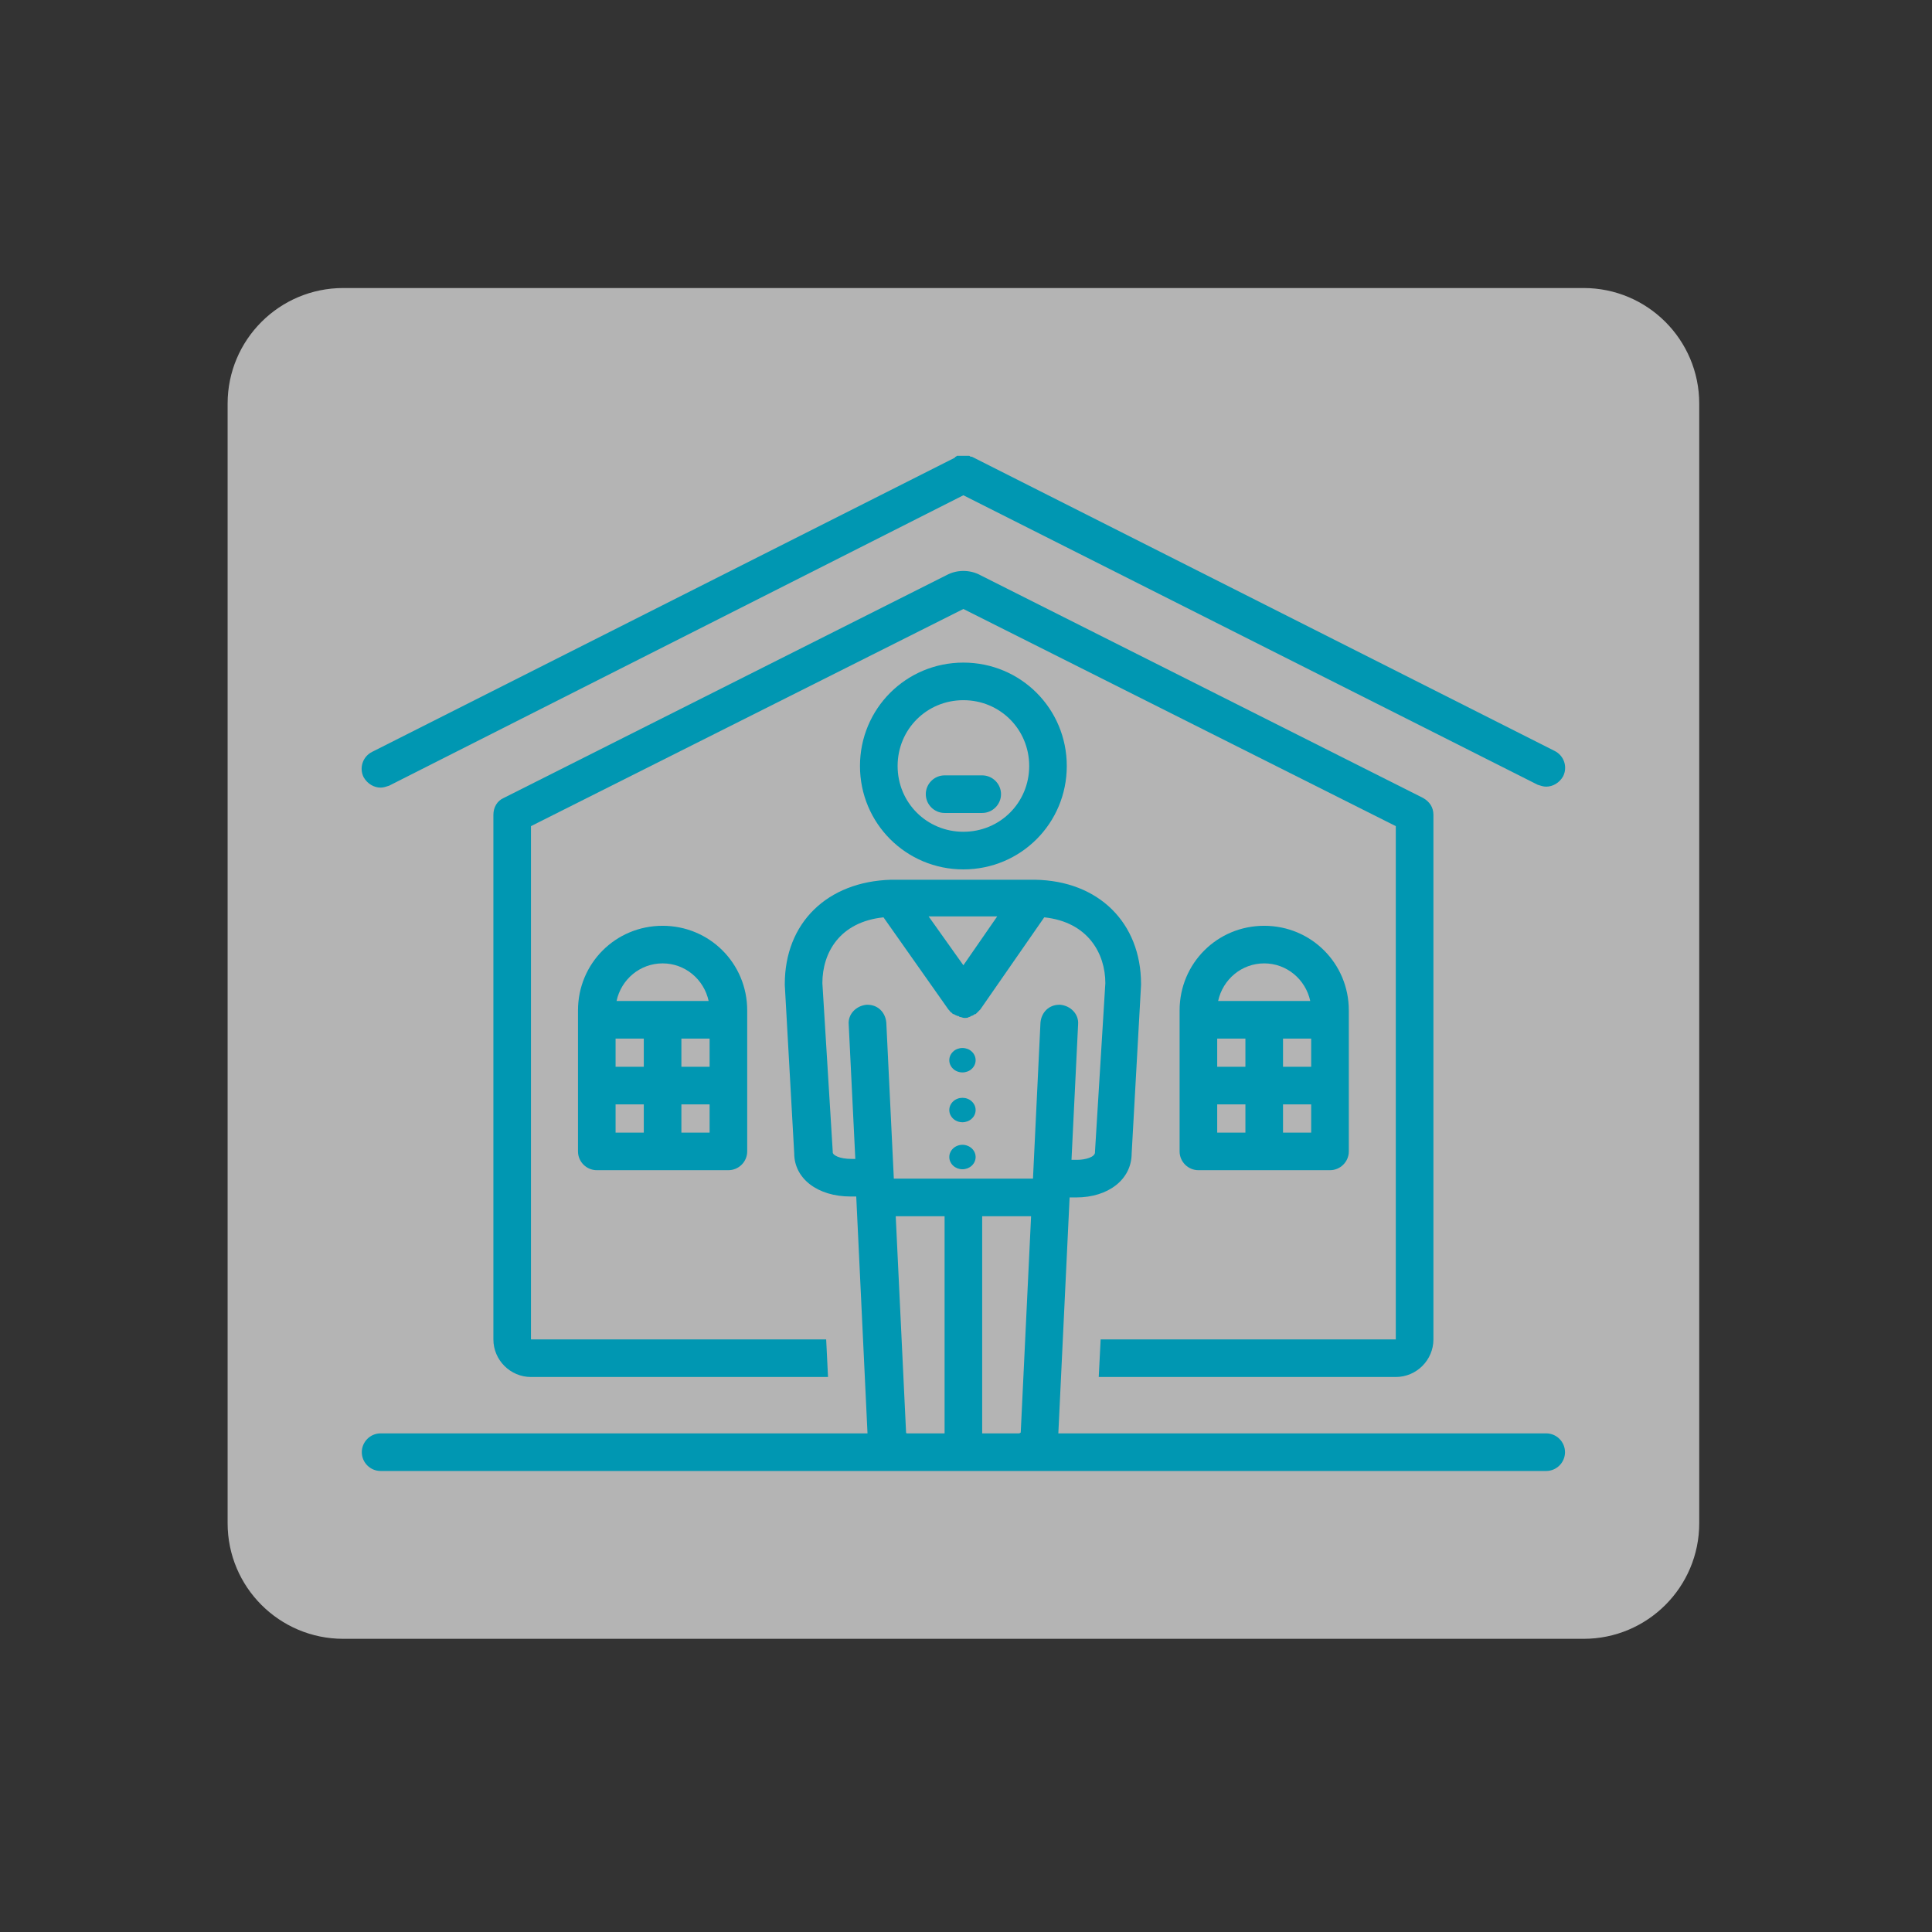
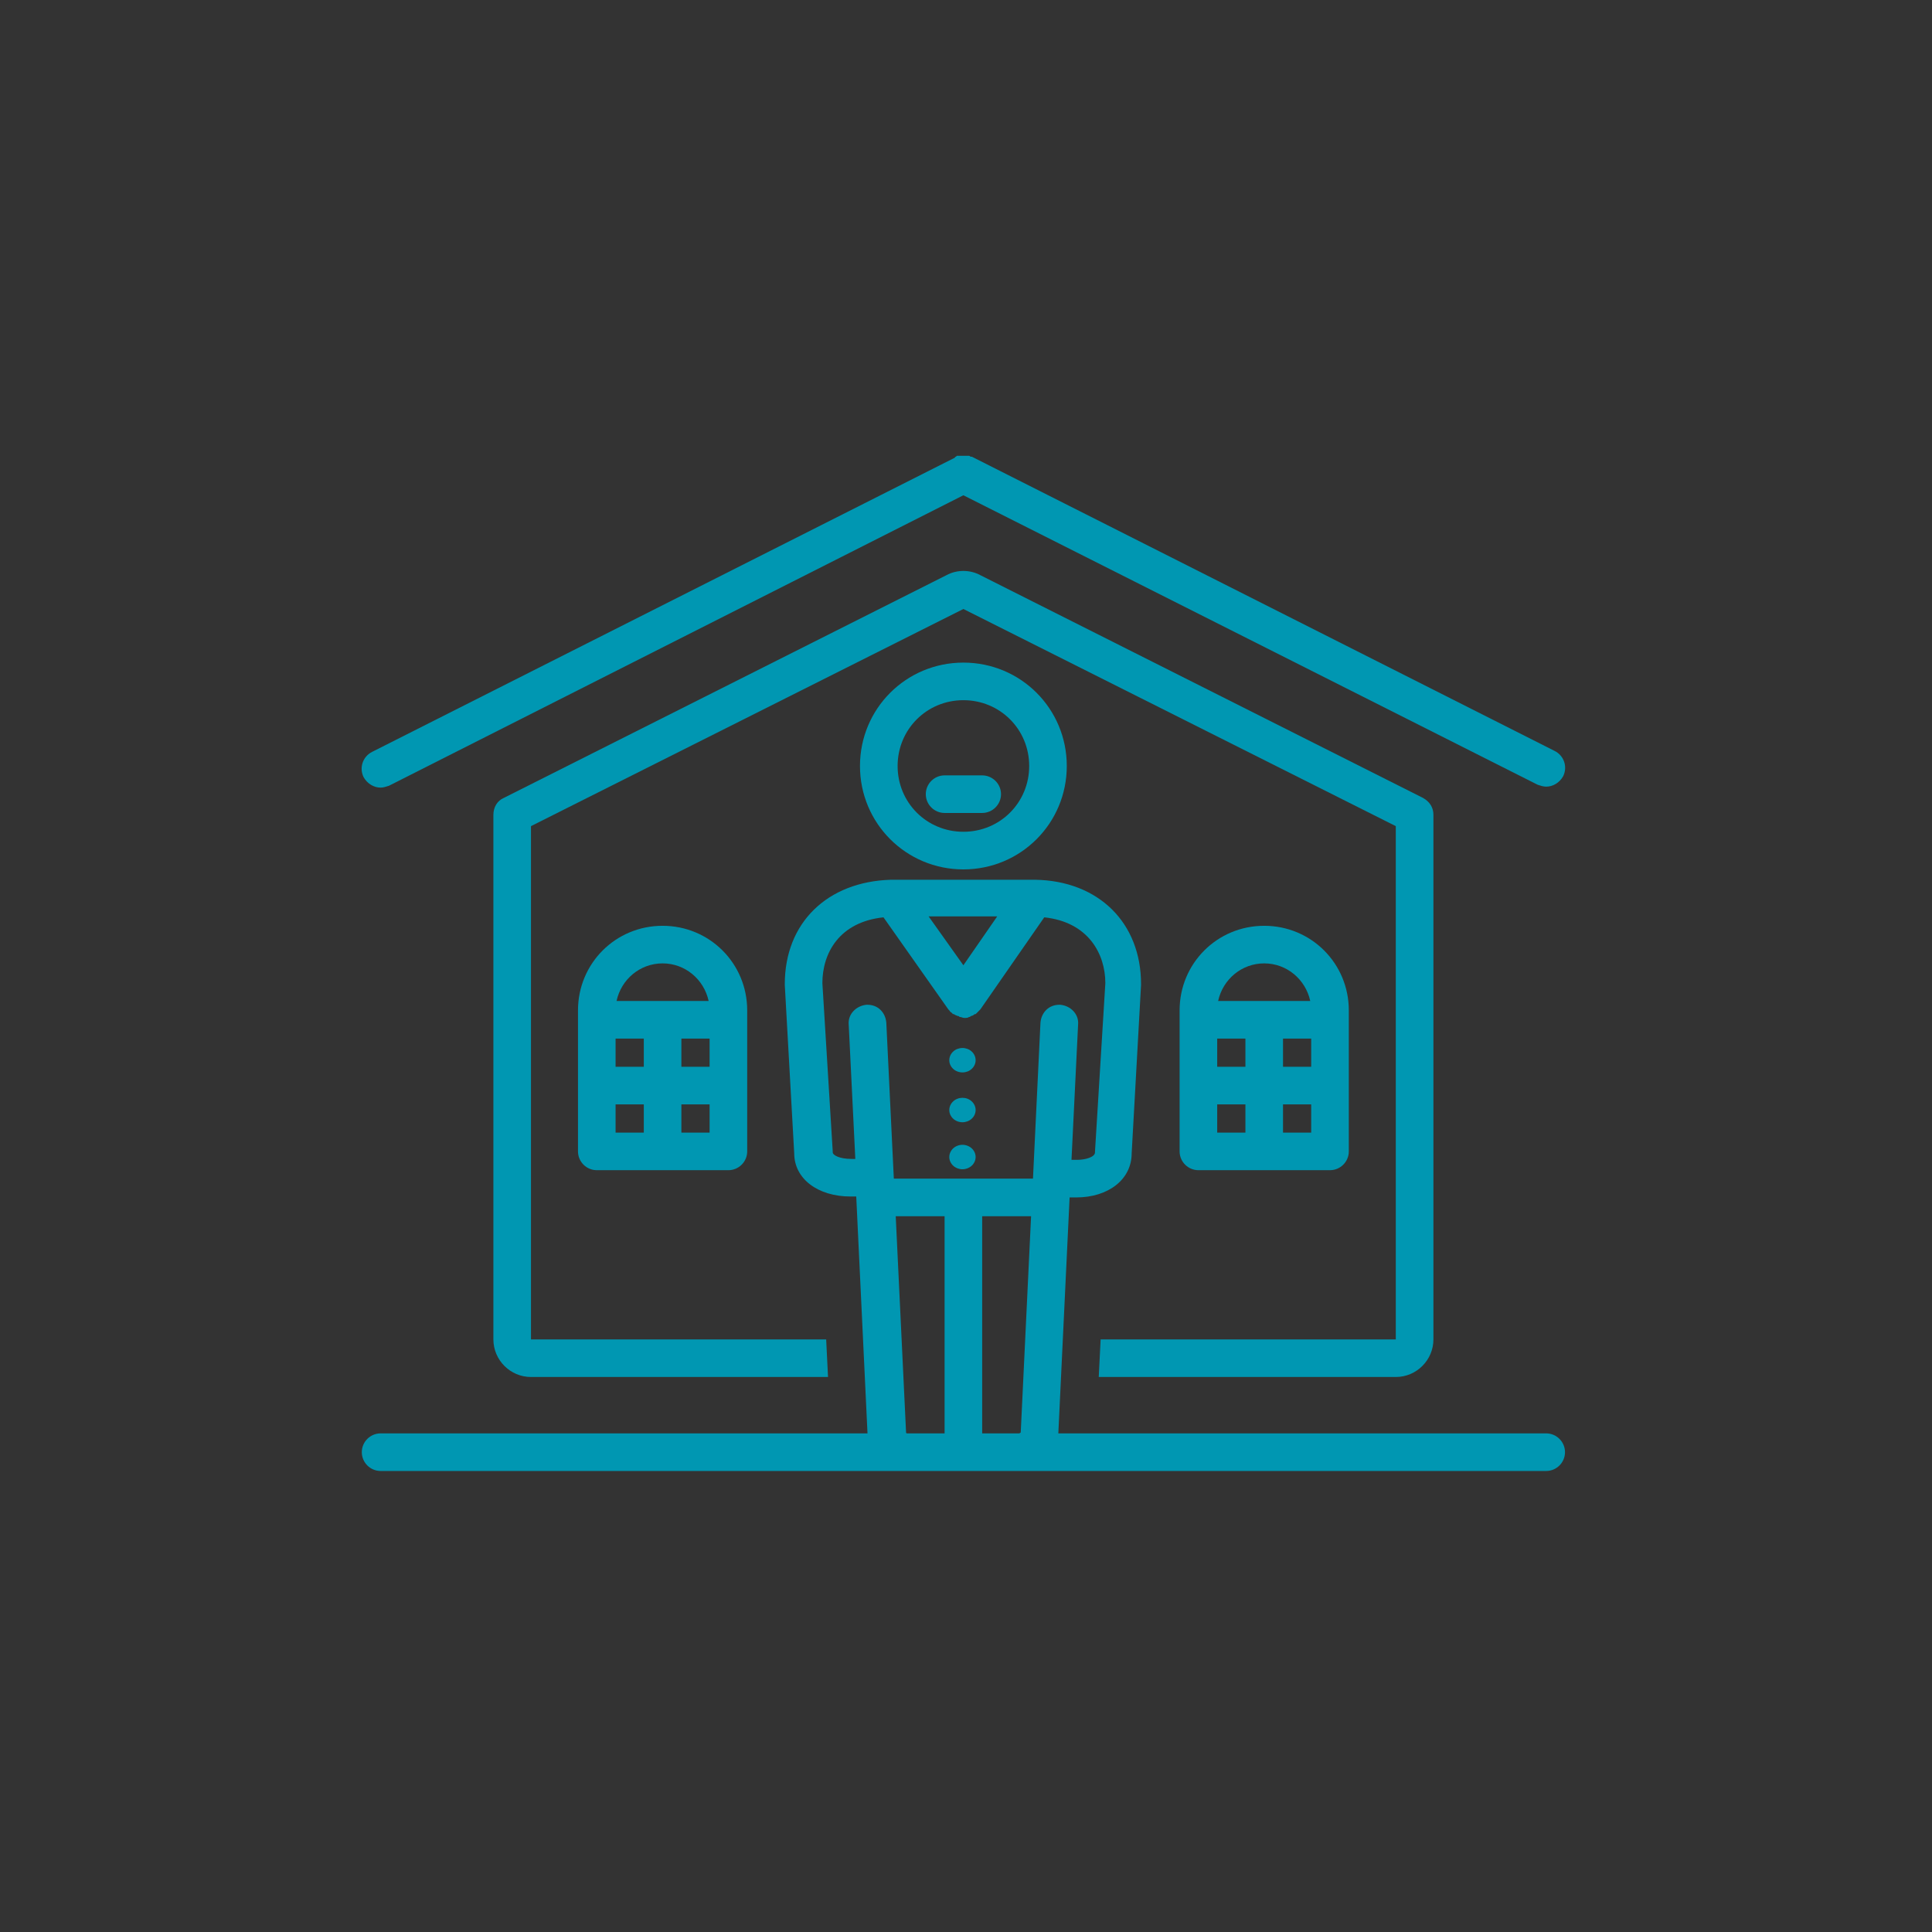
<svg xmlns="http://www.w3.org/2000/svg" width="250" zoomAndPan="magnify" viewBox="0 0 187.5 187.5" height="250" preserveAspectRatio="xMidYMid meet" version="1.0">
  <rect x="0" y="0" width="187.5" height="187.5" fill="#333333" stroke="none" />
  <defs>
    <filter x="0%" y="0%" width="100%" height="100%" id="19e29bf17a">
      <feColorMatrix values="0 0 0 0 1 0 0 0 0 1 0 0 0 0 1 0 0 0 1 0" color-interpolation-filters="sRGB" />
    </filter>
    <mask id="801986e8b5">
      <g filter="url(#19e29bf17a)">
        <rect x="-18.75" width="225" fill="#000000" y="-18.75" height="225" fill-opacity="0.63" />
      </g>
    </mask>
    <clipPath id="151384455d">
      <path d="M 0.09 0.953 L 142.965 0.953 L 142.965 132.047 L 0.09 132.047 Z M 0.09 0.953 " clip-rule="nonzero" />
    </clipPath>
    <clipPath id="efc4099338">
-       <path d="M 11.312 0.953 L 131.691 0.953 C 137.887 0.953 142.91 5.977 142.91 12.172 L 142.91 120.828 C 142.91 127.023 137.887 132.047 131.691 132.047 L 11.312 132.047 C 5.113 132.047 0.09 127.023 0.09 120.828 L 0.09 12.172 C 0.09 5.977 5.113 0.953 11.312 0.953 Z M 11.312 0.953 " clip-rule="nonzero" />
-     </clipPath>
+       </clipPath>
    <clipPath id="0106387862">
      <rect x="0" width="144" y="0" height="133" />
    </clipPath>
    <clipPath id="7c54efcea0">
      <path d="M 35 44.234 L 152 44.234 L 152 77 L 35 77 Z M 35 44.234 " clip-rule="nonzero" />
    </clipPath>
    <clipPath id="76d4716b74">
-       <path d="M 35 85 L 152 85 L 152 142.969 L 35 142.969 Z M 35 85 " clip-rule="nonzero" />
+       <path d="M 35 85 L 152 85 L 152 142.969 L 35 142.969 M 35 85 " clip-rule="nonzero" />
    </clipPath>
  </defs>
  <g mask="url(#801986e8b5)">
    <g transform="matrix(1, 0, 0, 1, 22, 27)">
      <g clip-path="url(#0106387862)">
        <g clip-path="url(#151384455d)">
          <g clip-path="url(#efc4099338)">
            <path fill="#ffffff" d="M 0.09 0.953 L 142.965 0.953 L 142.965 132.047 L 0.09 132.047 Z M 0.09 0.953 " fill-opacity="1" fill-rule="nonzero" />
          </g>
        </g>
      </g>
    </g>
  </g>
  <g clip-path="url(#7c54efcea0)">
    <path fill="#0097b2" d="M 35.293 75.434 C 35.66 76.07 36.297 76.438 36.938 76.438 C 37.211 76.438 37.484 76.344 37.758 76.254 L 93.496 48.066 L 149.238 76.164 C 149.512 76.254 149.785 76.344 150.059 76.344 C 150.699 76.344 151.336 75.98 151.699 75.344 C 152.156 74.43 151.793 73.336 150.879 72.879 L 94.32 44.324 C 94.32 44.324 94.227 44.324 94.227 44.324 C 94.137 44.324 94.137 44.234 94.043 44.234 C 93.953 44.234 93.953 44.234 93.863 44.234 C 93.77 44.234 93.77 44.234 93.68 44.234 C 93.59 44.234 93.59 44.234 93.496 44.234 C 93.406 44.234 93.406 44.234 93.316 44.234 C 93.223 44.234 93.223 44.234 93.133 44.234 C 93.043 44.234 93.043 44.234 92.949 44.234 C 92.859 44.234 92.859 44.234 92.77 44.324 C 92.77 44.324 92.676 44.324 92.676 44.414 L 36.113 72.969 C 35.203 73.426 34.836 74.52 35.293 75.434 Z M 35.293 75.434 " fill-opacity="1" fill-rule="nonzero" />
  </g>
  <g clip-path="url(#76d4716b74)">
    <path fill="#0097b2" d="M 150.059 139.109 L 102.711 139.109 L 103.805 116.211 L 104.445 116.211 C 107.547 116.211 109.828 114.48 109.828 111.926 L 110.738 95.594 C 110.738 95.594 110.738 95.504 110.738 95.504 C 110.738 89.574 106.633 85.469 100.43 85.379 C 100.34 85.379 100.25 85.379 100.25 85.379 C 100.156 85.379 100.156 85.379 100.066 85.379 L 86.836 85.379 C 86.746 85.379 86.746 85.379 86.656 85.379 C 86.562 85.379 86.473 85.379 86.473 85.379 C 80.27 85.559 76.164 89.574 76.164 95.504 C 76.164 95.504 76.164 95.594 76.164 95.594 L 77.078 111.926 C 77.078 114.387 79.355 116.121 82.551 116.121 L 83.098 116.121 L 84.191 139.109 L 36.938 139.109 C 35.934 139.109 35.113 139.93 35.113 140.934 C 35.113 141.938 35.934 142.758 36.938 142.758 L 150.059 142.758 C 151.062 142.758 151.883 141.938 151.883 140.934 C 151.883 139.93 151.062 139.109 150.059 139.109 Z M 93.496 93.68 L 90.121 88.934 L 96.781 88.934 Z M 82.641 112.473 C 81.457 112.473 80.816 112.105 80.816 111.832 C 80.816 111.832 80.816 111.742 80.816 111.742 L 79.812 95.414 C 79.812 92.492 81.457 89.48 85.742 89.027 L 92.039 97.965 C 92.039 97.965 92.039 97.965 92.129 98.059 C 92.219 98.148 92.219 98.242 92.312 98.242 C 92.312 98.242 92.402 98.332 92.402 98.332 C 92.402 98.332 92.492 98.422 92.492 98.422 C 92.492 98.422 92.586 98.422 92.586 98.422 C 92.676 98.516 92.77 98.516 92.949 98.605 C 93.043 98.605 93.043 98.605 93.133 98.695 C 93.316 98.695 93.406 98.789 93.59 98.789 C 93.77 98.789 93.953 98.789 94.043 98.695 C 94.137 98.695 94.137 98.695 94.227 98.605 C 94.32 98.605 94.5 98.516 94.594 98.422 C 94.594 98.422 94.684 98.422 94.684 98.422 C 94.684 98.422 94.773 98.332 94.773 98.332 C 94.773 98.332 94.867 98.242 94.867 98.242 C 94.957 98.148 94.957 98.148 95.047 98.059 C 95.047 98.059 95.047 98.059 95.141 97.965 L 101.344 89.027 C 105.629 89.48 107.273 92.586 107.273 95.414 L 106.27 111.742 C 106.27 111.742 106.27 111.832 106.27 111.832 C 106.27 112.289 105.355 112.562 104.535 112.562 L 103.988 112.562 L 104.629 99.426 C 104.719 98.422 103.898 97.602 102.895 97.512 C 102.895 97.512 102.805 97.512 102.805 97.512 C 101.801 97.512 101.07 98.242 100.977 99.242 L 100.25 114.387 L 86.746 114.387 L 86.016 99.242 C 85.926 98.242 85.195 97.512 84.191 97.512 C 84.191 97.512 84.102 97.512 84.102 97.512 C 83.098 97.602 82.277 98.422 82.367 99.426 L 83.008 112.473 Z M 87.934 139.02 L 86.93 118.035 L 91.672 118.035 L 91.672 139.109 L 88.023 139.109 C 87.934 139.109 87.934 139.02 87.934 139.02 Z M 95.32 139.109 L 95.32 118.035 L 100.066 118.035 L 99.062 139.02 C 99.062 139.02 98.973 139.109 98.879 139.109 Z M 95.32 139.109 " fill-opacity="1" fill-rule="nonzero" />
  </g>
  <path fill="#0097b2" d="M 114.48 111.742 C 114.48 112.746 115.301 113.566 116.305 113.566 L 129.078 113.566 C 130.078 113.566 130.902 112.746 130.902 111.742 L 130.902 98.969 C 130.902 98.879 130.902 98.789 130.902 98.695 C 130.902 98.516 130.902 98.242 130.902 98.059 C 130.902 93.496 127.25 89.848 122.691 89.848 C 118.129 89.848 114.48 93.496 114.48 98.059 C 114.48 98.242 114.48 98.516 114.48 98.695 C 114.48 98.789 114.48 98.879 114.48 98.969 Z M 127.25 100.793 L 127.25 103.531 L 124.516 103.531 L 124.516 100.793 Z M 120.867 103.531 L 118.129 103.531 L 118.129 100.793 L 120.867 100.793 Z M 118.129 107.18 L 120.867 107.18 L 120.867 109.918 L 118.129 109.918 Z M 124.516 109.918 L 124.516 107.18 L 127.25 107.18 L 127.25 109.918 Z M 122.691 93.496 C 124.879 93.496 126.703 95.047 127.16 97.145 L 118.219 97.145 C 118.676 95.047 120.5 93.496 122.691 93.496 Z M 122.691 93.496 " fill-opacity="1" fill-rule="nonzero" />
  <path fill="#0097b2" d="M 83.461 74.34 C 83.461 79.902 87.934 84.375 93.496 84.375 C 99.062 84.375 103.531 79.902 103.531 74.34 C 103.531 68.773 99.062 64.305 93.496 64.305 C 87.934 64.305 83.461 68.773 83.461 74.34 Z M 99.883 74.34 C 99.883 77.895 97.055 80.723 93.496 80.723 C 89.941 80.723 87.113 77.895 87.113 74.34 C 87.113 70.781 89.941 67.953 93.496 67.953 C 97.055 67.953 99.883 70.781 99.883 74.34 Z M 99.883 74.34 " fill-opacity="1" fill-rule="nonzero" />
  <path fill="#0097b2" d="M 89.848 77.074 C 89.848 78.078 90.668 78.898 91.672 78.898 L 95.32 78.898 C 96.324 78.898 97.148 78.078 97.148 77.074 C 97.148 76.07 96.324 75.25 95.32 75.25 L 91.672 75.25 C 90.668 75.25 89.848 76.07 89.848 77.074 Z M 89.848 77.074 " fill-opacity="1" fill-rule="nonzero" />
  <path fill="#0097b2" d="M 94.684 102.895 C 94.684 103.051 94.652 103.203 94.586 103.348 C 94.52 103.492 94.43 103.621 94.309 103.73 C 94.191 103.844 94.051 103.93 93.895 103.988 C 93.738 104.047 93.574 104.078 93.406 104.078 C 93.238 104.078 93.074 104.047 92.918 103.988 C 92.762 103.93 92.621 103.844 92.504 103.73 C 92.383 103.621 92.293 103.492 92.227 103.348 C 92.16 103.203 92.129 103.051 92.129 102.895 C 92.129 102.734 92.16 102.586 92.227 102.438 C 92.293 102.293 92.383 102.164 92.504 102.055 C 92.621 101.941 92.762 101.855 92.918 101.797 C 93.074 101.738 93.238 101.707 93.406 101.707 C 93.574 101.707 93.738 101.738 93.895 101.797 C 94.051 101.855 94.191 101.941 94.309 102.055 C 94.43 102.164 94.52 102.293 94.586 102.438 C 94.652 102.586 94.684 102.734 94.684 102.895 Z M 94.684 102.895 " fill-opacity="1" fill-rule="nonzero" />
  <path fill="#0097b2" d="M 94.684 107.727 C 94.684 107.887 94.652 108.035 94.586 108.184 C 94.52 108.328 94.43 108.457 94.309 108.566 C 94.191 108.68 94.051 108.762 93.895 108.824 C 93.738 108.883 93.574 108.914 93.406 108.914 C 93.238 108.914 93.074 108.883 92.918 108.824 C 92.762 108.762 92.621 108.68 92.504 108.566 C 92.383 108.457 92.293 108.328 92.227 108.184 C 92.16 108.035 92.129 107.887 92.129 107.727 C 92.129 107.57 92.16 107.418 92.227 107.273 C 92.293 107.129 92.383 107 92.504 106.891 C 92.621 106.777 92.762 106.691 92.918 106.633 C 93.074 106.57 93.238 106.543 93.406 106.543 C 93.574 106.543 93.738 106.57 93.895 106.633 C 94.051 106.691 94.191 106.777 94.309 106.891 C 94.43 107 94.52 107.129 94.586 107.273 C 94.652 107.418 94.684 107.57 94.684 107.727 Z M 94.684 107.727 " fill-opacity="1" fill-rule="nonzero" />
  <path fill="#0097b2" d="M 94.684 112.289 C 94.684 112.445 94.652 112.598 94.586 112.742 C 94.52 112.887 94.43 113.016 94.309 113.129 C 94.191 113.238 94.051 113.324 93.895 113.387 C 93.738 113.445 93.574 113.477 93.406 113.477 C 93.238 113.477 93.074 113.445 92.918 113.387 C 92.762 113.324 92.621 113.238 92.504 113.129 C 92.383 113.016 92.293 112.887 92.227 112.742 C 92.16 112.598 92.129 112.445 92.129 112.289 C 92.129 112.133 92.16 111.98 92.227 111.836 C 92.293 111.691 92.383 111.562 92.504 111.449 C 92.621 111.34 92.762 111.254 92.918 111.195 C 93.074 111.133 93.238 111.102 93.406 111.102 C 93.574 111.102 93.738 111.133 93.895 111.195 C 94.051 111.254 94.191 111.34 94.309 111.449 C 94.43 111.562 94.52 111.691 94.586 111.836 C 94.652 111.98 94.684 112.133 94.684 112.289 Z M 94.684 112.289 " fill-opacity="1" fill-rule="nonzero" />
  <path fill="#0097b2" d="M 64.305 89.848 C 59.742 89.848 56.094 93.496 56.094 98.059 C 56.094 98.242 56.094 98.516 56.094 98.695 C 56.094 98.789 56.094 98.879 56.094 98.969 L 56.094 111.742 C 56.094 112.746 56.914 113.566 57.918 113.566 L 70.691 113.566 C 71.695 113.566 72.516 112.746 72.516 111.742 L 72.516 98.969 C 72.516 98.879 72.516 98.789 72.516 98.695 C 72.516 98.516 72.516 98.242 72.516 98.059 C 72.516 93.496 68.867 89.848 64.305 89.848 Z M 59.742 100.793 L 62.48 100.793 L 62.48 103.531 L 59.742 103.531 Z M 66.129 100.793 L 68.867 100.793 L 68.867 103.531 L 66.129 103.531 Z M 64.305 93.496 C 66.492 93.496 68.32 95.047 68.773 97.145 L 59.836 97.145 C 60.289 95.047 62.113 93.496 64.305 93.496 Z M 59.742 107.18 L 62.48 107.18 L 62.48 109.918 L 59.742 109.918 Z M 66.129 109.918 L 66.129 107.18 L 68.867 107.18 L 68.867 109.918 Z M 66.129 109.918 " fill-opacity="1" fill-rule="nonzero" />
  <path fill="#0097b2" d="M 106.633 133.637 L 135.461 133.637 C 137.469 133.637 139.113 131.996 139.113 129.988 L 139.113 79.082 C 139.113 78.352 138.746 77.805 138.109 77.441 L 95.141 55.82 C 94.137 55.273 92.859 55.273 91.855 55.82 L 48.887 77.441 C 48.25 77.715 47.883 78.352 47.883 79.082 L 47.883 129.988 C 47.883 131.996 49.527 133.637 51.531 133.637 L 80.359 133.637 L 80.18 129.988 L 51.531 129.988 L 51.531 80.176 L 93.496 59.102 L 135.461 80.176 L 135.461 129.988 L 106.816 129.988 Z M 106.633 133.637 " fill-opacity="1" fill-rule="nonzero" />
</svg>